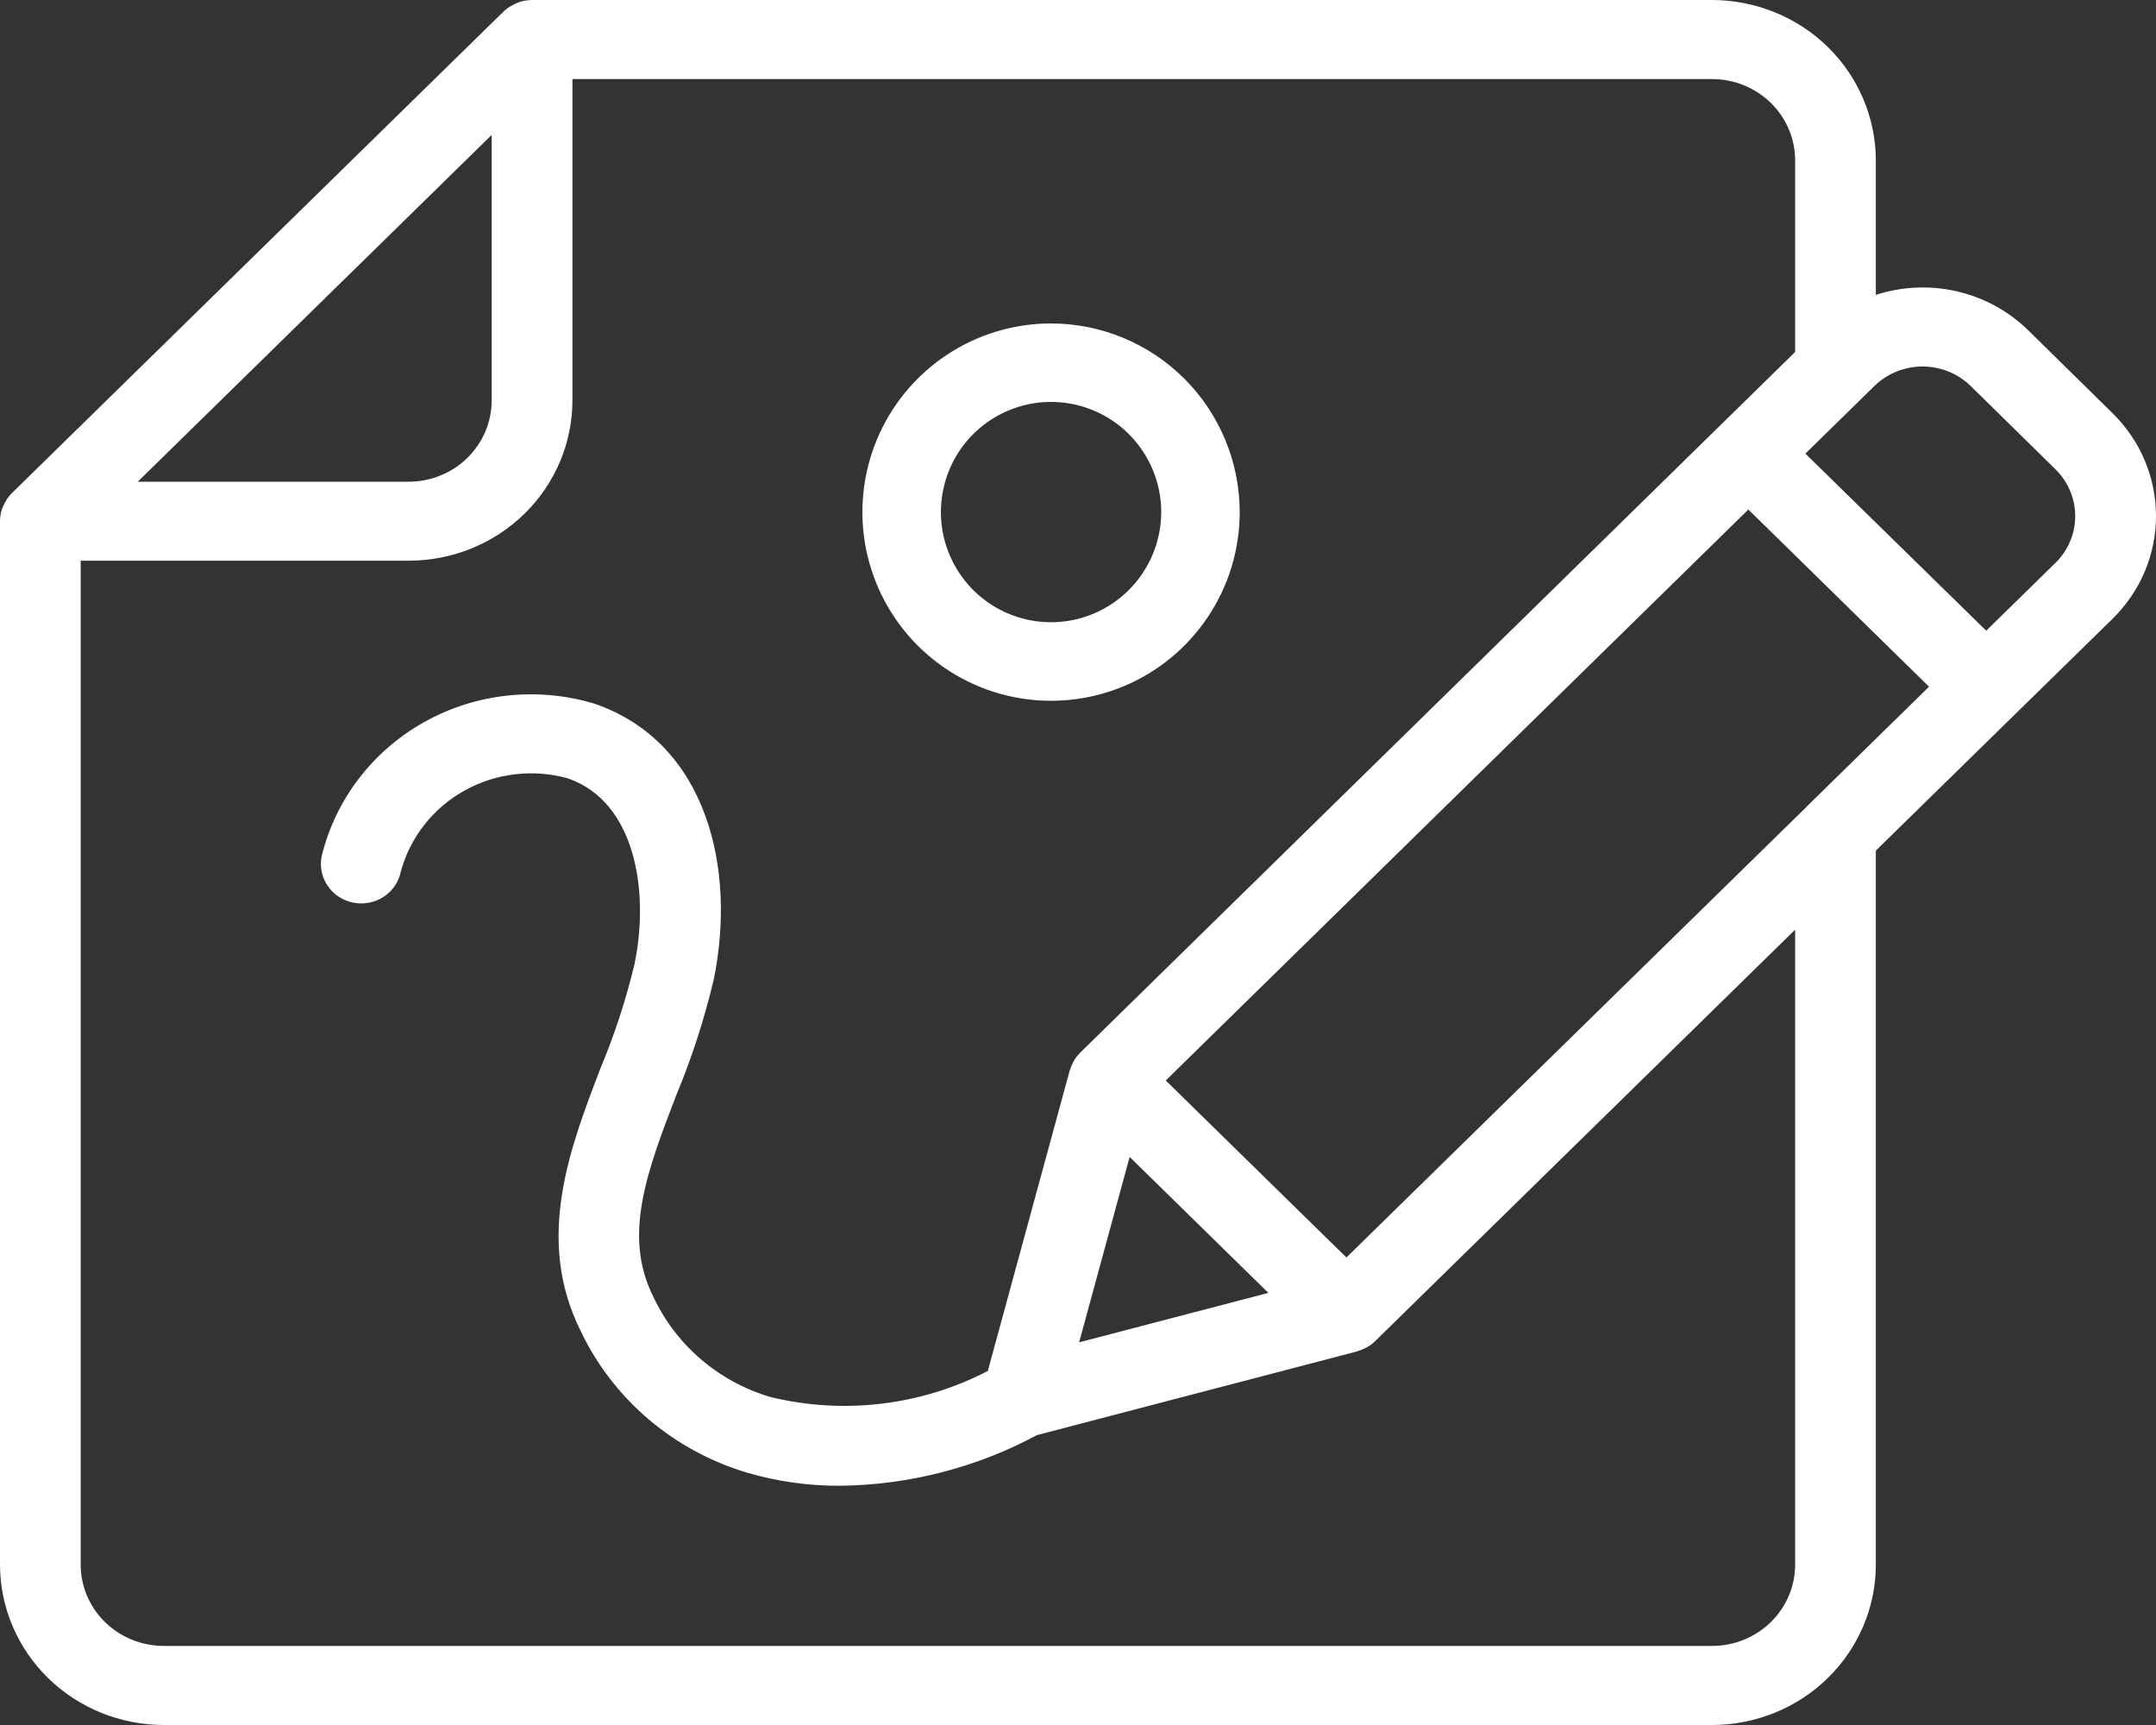
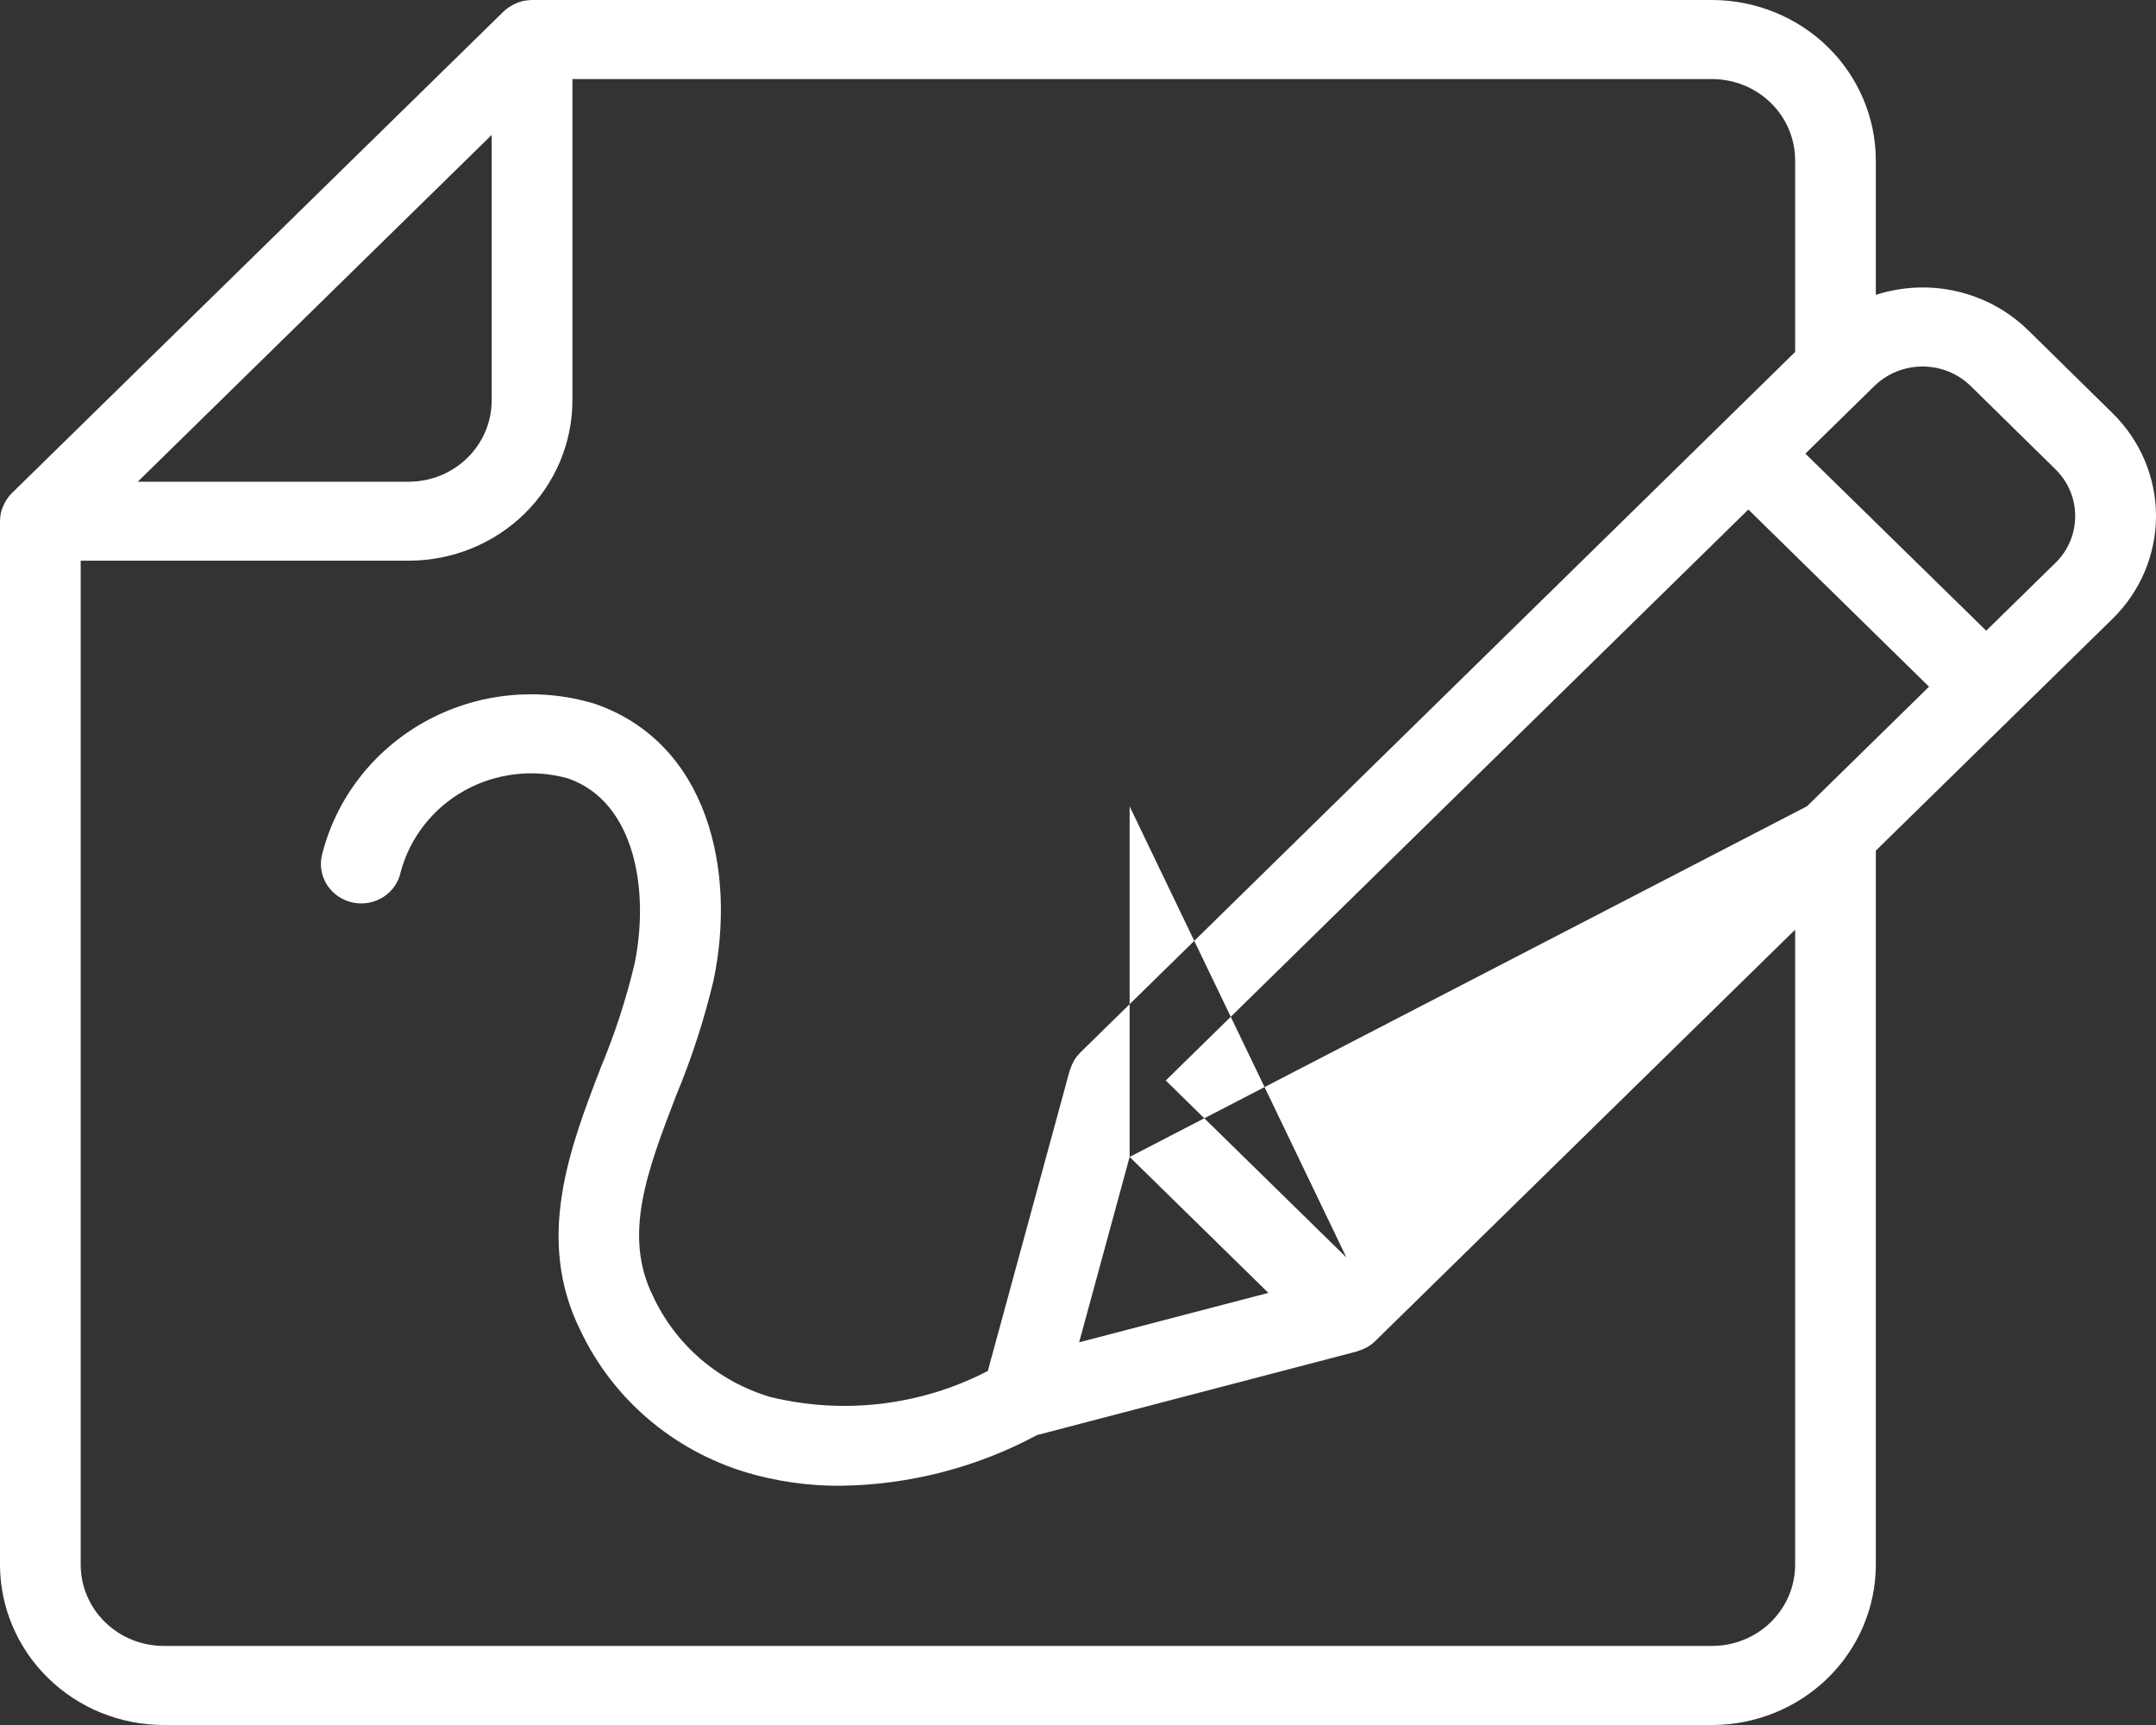
<svg xmlns="http://www.w3.org/2000/svg" width="40" height="32" viewBox="0 0 40 32" fill="none">
  <rect x="0" y="0" width="40" height="32" fill="#333333" stroke="none" />
-   <path d="M37.62 6.118C37.257 5.766 36.802 5.519 36.304 5.404C35.807 5.29 35.287 5.313 34.802 5.47V2.975C34.801 2.187 34.481 1.43 33.912 0.872C33.342 0.315 32.57 0.001 31.765 0H9.87C9.827 0.001 9.784 0.005 9.741 0.012C9.734 0.012 9.728 0.012 9.72 0.015C9.66 0.028 9.601 0.049 9.545 0.076C9.53 0.083 9.515 0.091 9.5 0.1C9.442 0.131 9.388 0.17 9.341 0.215L0.219 9.149C0.173 9.196 0.133 9.248 0.101 9.305C0.093 9.319 0.086 9.333 0.079 9.347C0.05 9.404 0.028 9.463 0.014 9.525V9.528C0.005 9.574 0 9.621 0 9.668V29.025C0.001 29.814 0.321 30.57 0.891 31.128C1.46 31.686 2.232 31.999 3.037 32H31.765C32.57 31.999 33.342 31.686 33.912 31.128C34.481 30.57 34.802 29.814 34.802 29.025V15.78L37.377 13.258L39.191 11.482C39.447 11.231 39.651 10.933 39.79 10.606C39.928 10.278 40 9.927 40 9.572C40 9.217 39.928 8.866 39.79 8.538C39.651 8.21 39.447 7.913 39.191 7.662L37.62 6.118ZM9.122 2.503V7.427C9.122 7.827 8.96 8.211 8.671 8.494C8.382 8.777 7.991 8.936 7.582 8.936H2.556L9.122 2.503ZM33.305 29.025C33.305 29.425 33.143 29.808 32.854 30.091C32.565 30.374 32.173 30.533 31.765 30.533H3.037C2.629 30.533 2.237 30.374 1.948 30.091C1.659 29.808 1.497 29.425 1.497 29.025V10.401H7.583C8.389 10.401 9.161 10.088 9.731 9.53C10.3 8.972 10.62 8.215 10.62 7.426V1.467H31.765C32.173 1.467 32.565 1.626 32.854 1.909C33.143 2.192 33.305 2.575 33.305 2.975V6.529L31.907 7.899L20.04 19.528L20.037 19.531C19.997 19.572 19.961 19.617 19.931 19.666C19.923 19.679 19.917 19.692 19.91 19.707C19.888 19.748 19.87 19.79 19.857 19.833C19.854 19.842 19.849 19.85 19.846 19.859L18.327 25.432C17.088 26.076 15.649 26.247 14.288 25.914C13.811 25.772 13.37 25.531 12.995 25.208C12.621 24.885 12.321 24.488 12.115 24.043C11.551 22.911 12.011 21.712 12.543 20.326C12.834 19.628 13.067 18.909 13.241 18.175C13.66 16.151 13.14 13.783 11.033 13.055C10.511 12.897 9.961 12.845 9.418 12.903C8.875 12.961 8.349 13.127 7.874 13.393C7.399 13.658 6.985 14.016 6.657 14.444C6.329 14.872 6.094 15.362 5.968 15.883C5.929 16.074 5.969 16.272 6.08 16.434C6.19 16.595 6.361 16.707 6.556 16.745C6.751 16.783 6.953 16.744 7.118 16.636C7.283 16.528 7.398 16.36 7.436 16.169C7.521 15.854 7.669 15.56 7.872 15.302C8.074 15.044 8.327 14.828 8.615 14.667C8.904 14.506 9.222 14.403 9.552 14.364C9.881 14.324 10.216 14.35 10.535 14.439C11.786 14.87 12.053 16.528 11.772 17.884C11.615 18.541 11.405 19.185 11.144 19.809C10.572 21.297 9.923 22.985 10.771 24.686C11.067 25.311 11.494 25.868 12.024 26.321C12.554 26.774 13.175 27.112 13.847 27.315C14.411 27.482 14.998 27.565 15.588 27.562C16.865 27.547 18.119 27.224 19.239 26.622L25.173 25.071C25.182 25.069 25.189 25.064 25.199 25.061C25.243 25.047 25.286 25.03 25.327 25.009C25.341 25.002 25.355 24.995 25.37 24.988C25.42 24.959 25.466 24.924 25.508 24.884L25.511 24.881L33.305 17.246V29.025ZM20.958 21.462L23.532 23.984L20.021 24.901L20.958 21.462ZM33.525 14.957V14.959L24.98 23.327L21.628 20.044L32.437 9.452L35.789 12.739L33.525 14.957ZM38.133 10.443L36.85 11.7L33.495 8.415L34.582 7.35L34.778 7.158C35.015 6.928 35.335 6.799 35.669 6.799C36.002 6.799 36.322 6.928 36.559 7.158L38.132 8.703C38.249 8.817 38.342 8.953 38.405 9.102C38.469 9.252 38.501 9.412 38.501 9.574C38.501 9.736 38.469 9.896 38.405 10.046C38.342 10.195 38.249 10.331 38.132 10.445L38.133 10.443Z" fill="white" />
-   <path d="M19.5 6C18.808 6 18.131 6.205 17.555 6.59C16.98 6.974 16.531 7.521 16.266 8.161C16.002 8.8 15.932 9.504 16.067 10.183C16.202 10.862 16.536 11.485 17.025 11.975C17.515 12.464 18.138 12.798 18.817 12.933C19.496 13.068 20.2 12.998 20.839 12.734C21.479 12.469 22.026 12.02 22.41 11.444C22.795 10.869 23 10.192 23 9.5C22.999 8.572 22.63 7.682 21.974 7.026C21.318 6.37 20.428 6.001 19.5 6ZM19.5 11.543C19.096 11.543 18.701 11.423 18.365 11.199C18.029 10.974 17.767 10.655 17.612 10.281C17.457 9.908 17.417 9.497 17.496 9.101C17.575 8.704 17.769 8.34 18.055 8.054C18.341 7.769 18.705 7.574 19.102 7.495C19.498 7.416 19.909 7.457 20.282 7.612C20.656 7.766 20.975 8.028 21.199 8.365C21.424 8.701 21.544 9.096 21.544 9.5C21.543 10.042 21.327 10.561 20.944 10.944C20.561 11.327 20.042 11.543 19.5 11.543Z" fill="white" />
+   <path d="M37.62 6.118C37.257 5.766 36.802 5.519 36.304 5.404C35.807 5.29 35.287 5.313 34.802 5.47V2.975C34.801 2.187 34.481 1.43 33.912 0.872C33.342 0.315 32.57 0.001 31.765 0H9.87C9.827 0.001 9.784 0.005 9.741 0.012C9.734 0.012 9.728 0.012 9.72 0.015C9.66 0.028 9.601 0.049 9.545 0.076C9.53 0.083 9.515 0.091 9.5 0.1C9.442 0.131 9.388 0.17 9.341 0.215L0.219 9.149C0.173 9.196 0.133 9.248 0.101 9.305C0.093 9.319 0.086 9.333 0.079 9.347C0.05 9.404 0.028 9.463 0.014 9.525V9.528C0.005 9.574 0 9.621 0 9.668V29.025C0.001 29.814 0.321 30.57 0.891 31.128C1.46 31.686 2.232 31.999 3.037 32H31.765C32.57 31.999 33.342 31.686 33.912 31.128C34.481 30.57 34.802 29.814 34.802 29.025V15.78L37.377 13.258L39.191 11.482C39.447 11.231 39.651 10.933 39.79 10.606C39.928 10.278 40 9.927 40 9.572C40 9.217 39.928 8.866 39.79 8.538C39.651 8.21 39.447 7.913 39.191 7.662L37.62 6.118ZM9.122 2.503V7.427C9.122 7.827 8.96 8.211 8.671 8.494C8.382 8.777 7.991 8.936 7.582 8.936H2.556L9.122 2.503ZM33.305 29.025C33.305 29.425 33.143 29.808 32.854 30.091C32.565 30.374 32.173 30.533 31.765 30.533H3.037C2.629 30.533 2.237 30.374 1.948 30.091C1.659 29.808 1.497 29.425 1.497 29.025V10.401H7.583C8.389 10.401 9.161 10.088 9.731 9.53C10.3 8.972 10.62 8.215 10.62 7.426V1.467H31.765C32.173 1.467 32.565 1.626 32.854 1.909C33.143 2.192 33.305 2.575 33.305 2.975V6.529L31.907 7.899L20.04 19.528L20.037 19.531C19.997 19.572 19.961 19.617 19.931 19.666C19.923 19.679 19.917 19.692 19.91 19.707C19.888 19.748 19.87 19.79 19.857 19.833C19.854 19.842 19.849 19.85 19.846 19.859L18.327 25.432C17.088 26.076 15.649 26.247 14.288 25.914C13.811 25.772 13.37 25.531 12.995 25.208C12.621 24.885 12.321 24.488 12.115 24.043C11.551 22.911 12.011 21.712 12.543 20.326C12.834 19.628 13.067 18.909 13.241 18.175C13.66 16.151 13.14 13.783 11.033 13.055C10.511 12.897 9.961 12.845 9.418 12.903C8.875 12.961 8.349 13.127 7.874 13.393C7.399 13.658 6.985 14.016 6.657 14.444C6.329 14.872 6.094 15.362 5.968 15.883C5.929 16.074 5.969 16.272 6.08 16.434C6.19 16.595 6.361 16.707 6.556 16.745C6.751 16.783 6.953 16.744 7.118 16.636C7.283 16.528 7.398 16.36 7.436 16.169C7.521 15.854 7.669 15.56 7.872 15.302C8.074 15.044 8.327 14.828 8.615 14.667C8.904 14.506 9.222 14.403 9.552 14.364C9.881 14.324 10.216 14.35 10.535 14.439C11.786 14.87 12.053 16.528 11.772 17.884C11.615 18.541 11.405 19.185 11.144 19.809C10.572 21.297 9.923 22.985 10.771 24.686C11.067 25.311 11.494 25.868 12.024 26.321C12.554 26.774 13.175 27.112 13.847 27.315C14.411 27.482 14.998 27.565 15.588 27.562C16.865 27.547 18.119 27.224 19.239 26.622L25.173 25.071C25.182 25.069 25.189 25.064 25.199 25.061C25.243 25.047 25.286 25.03 25.327 25.009C25.341 25.002 25.355 24.995 25.37 24.988C25.42 24.959 25.466 24.924 25.508 24.884L25.511 24.881L33.305 17.246V29.025ZM20.958 21.462L23.532 23.984L20.021 24.901L20.958 21.462ZV14.959L24.98 23.327L21.628 20.044L32.437 9.452L35.789 12.739L33.525 14.957ZM38.133 10.443L36.85 11.7L33.495 8.415L34.582 7.35L34.778 7.158C35.015 6.928 35.335 6.799 35.669 6.799C36.002 6.799 36.322 6.928 36.559 7.158L38.132 8.703C38.249 8.817 38.342 8.953 38.405 9.102C38.469 9.252 38.501 9.412 38.501 9.574C38.501 9.736 38.469 9.896 38.405 10.046C38.342 10.195 38.249 10.331 38.132 10.445L38.133 10.443Z" fill="white" />
</svg>